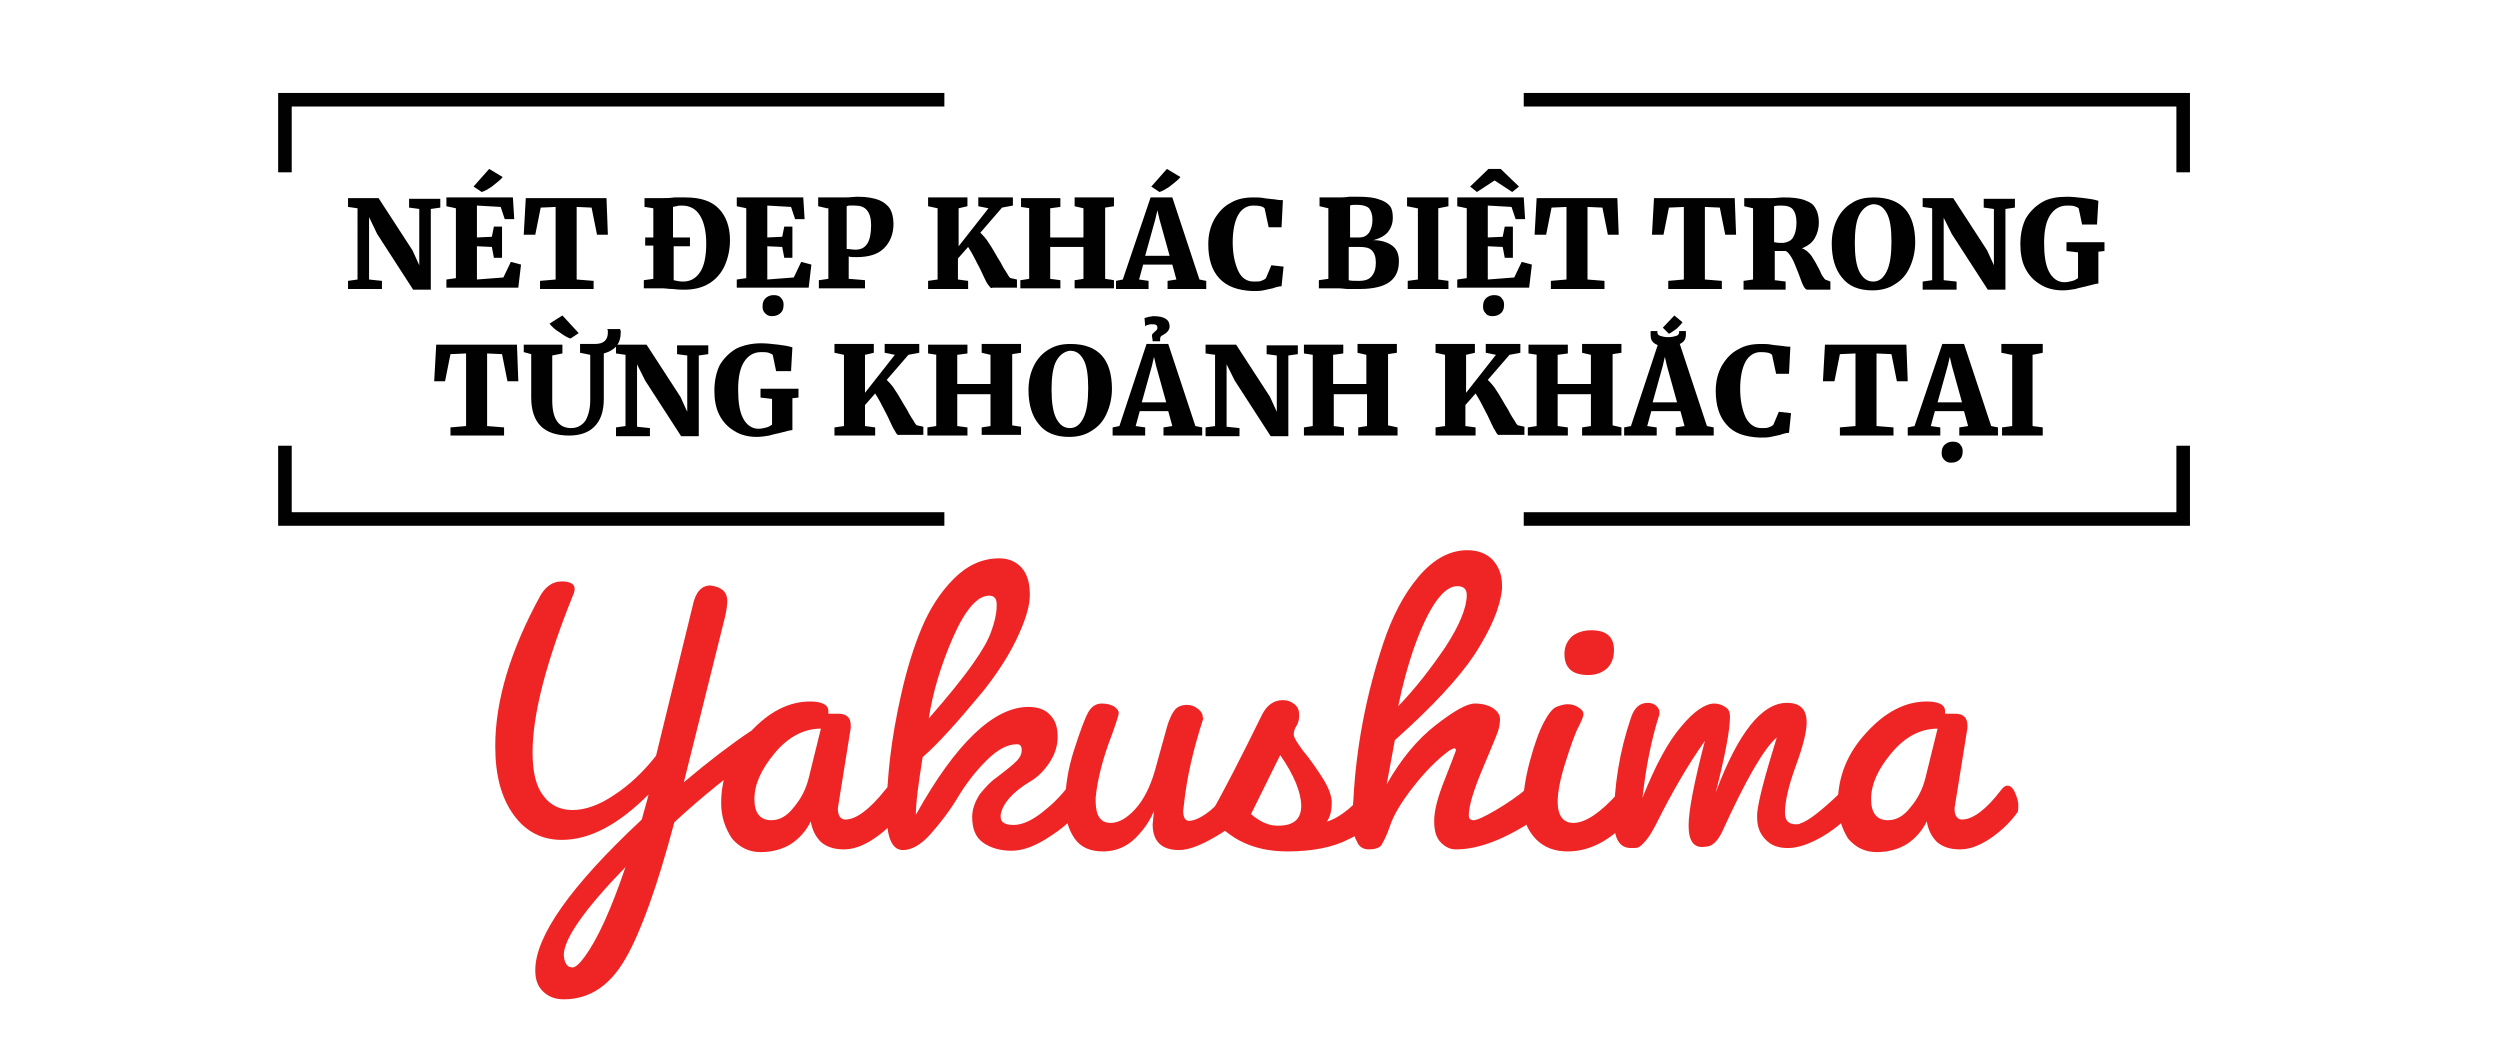
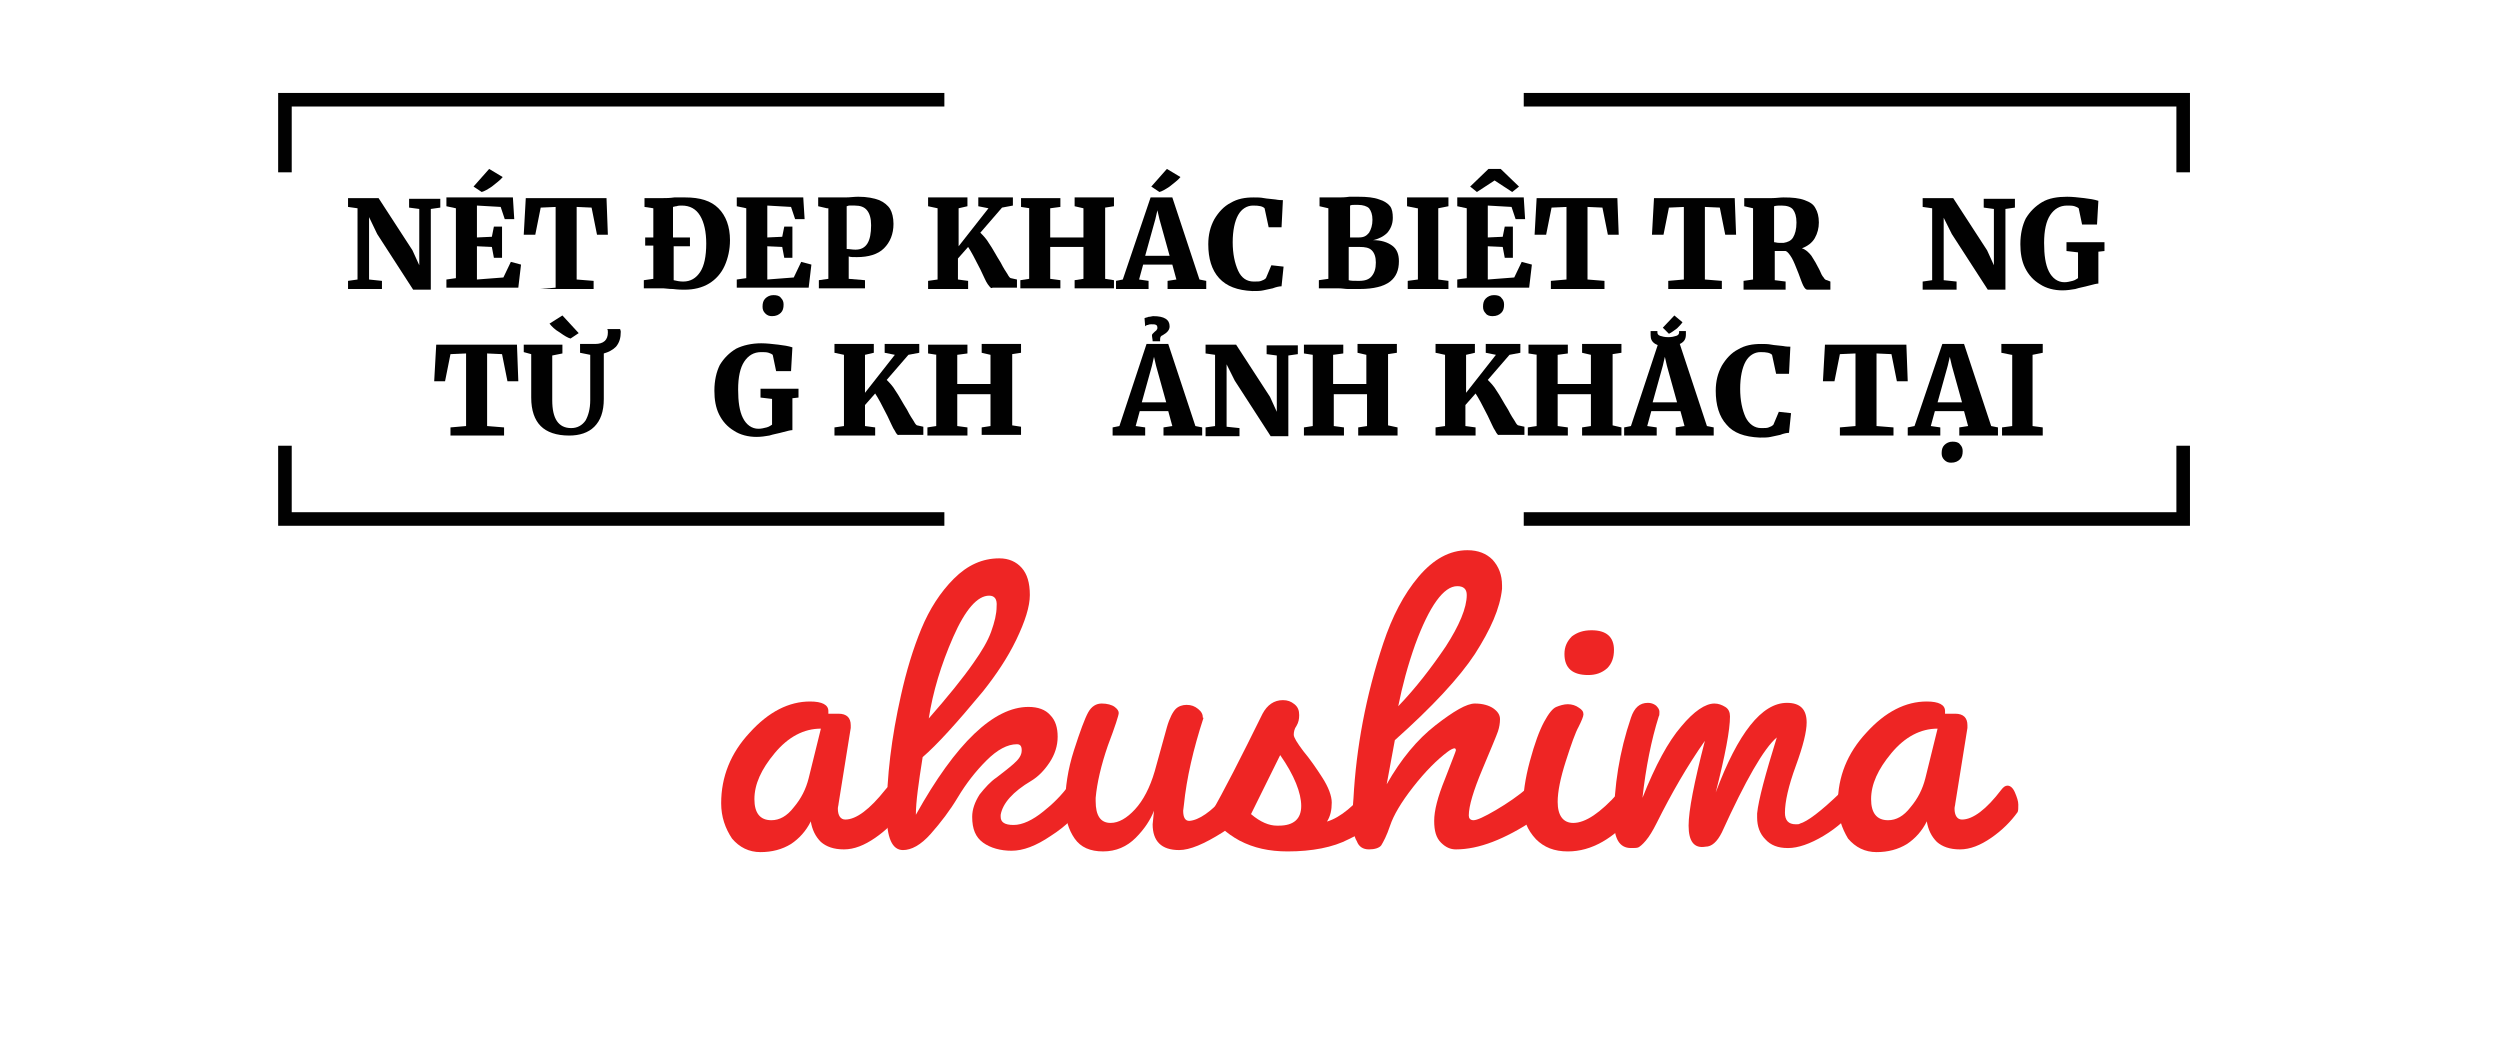
<svg xmlns="http://www.w3.org/2000/svg" version="1.1" id="Layer_1" x="0px" y="0px" viewBox="0 0 368.5 153.1" style="enable-background:new 0 0 368.5 153.1;" xml:space="preserve">
  <style type="text/css">
	.st0{fill:none;stroke:#010101;stroke-width:2;stroke-miterlimit:10;}
	.st1{fill:#EE2524;}
	.st2{fill:#010101;}
</style>
  <polyline class="st0" points="42,25.4 42,14.7 139.2,14.7 " />
  <polyline class="st0" points="321.8,25.4 321.8,14.7 224.6,14.7 " />
  <polyline class="st0" points="42,65.7 42,76.5 139.2,76.5 " />
  <polyline class="st0" points="321.8,65.7 321.8,76.5 224.6,76.5 " />
  <g>
-     <path class="st1" d="M107.2,88.6c0,0.5-0.1,1.3-0.3,2.2l-6.1,24.5c3.8-3.2,7.1-5.7,9.8-7.5c0.2-0.1,0.5-0.2,0.8-0.2   c0.3,0,0.6,0.2,0.9,0.7c0.3,0.4,0.5,0.9,0.5,1.4c0,0.5-0.2,0.8-0.5,1.1c-4.4,3.1-8.7,6.5-12.9,10.4c-2.5,9.4-4.9,16.1-7.2,20.1   c-2.3,4-5.3,6-9.1,6c-1.3,0-2.3-0.4-3.1-1.2c-0.8-0.8-1.1-1.8-1.1-3.1c0-5,5.2-12.4,15.7-22.2c0.3-1.2,0.7-2.4,1-3.7   c-4.5,4.5-8.7,6.7-12.8,6.7c-2.9,0-5.3-1.2-7.1-3.7c-1.8-2.5-2.7-5.8-2.7-10.1c0-6.7,2.2-14.1,6.7-22.3c0.8-1.3,1.8-2,3.1-2   c1.3,0,1.9,0.4,1.9,1.1c0,0.1,0,0.3-0.1,0.6c-4.1,10.1-6.1,17.9-6.1,23.5c0,2.9,0.5,5,1.6,6.4c1,1.4,2.5,2.1,4.3,2.1   c1.8,0,3.9-0.7,6.1-2.2c2.3-1.5,4.3-3.4,6.2-5.8l5.4-22.1c0.4-2,1.3-3,2.6-3C106.3,86.5,107.2,87.2,107.2,88.6z M84.4,142.6   c0.4,0,1-0.5,1.8-1.6c1.9-2.6,3.9-7,6-13.2c-6.1,6.3-9.1,10.6-9.1,13C83.2,142,83.6,142.6,84.4,142.6z" />
    <path class="st1" d="M106.3,118.4c0-3.9,1.4-7.4,4.2-10.4c2.8-3.1,5.8-4.6,8.9-4.6c1.8,0,2.7,0.5,2.7,1.4v0.4h1.5   c1.2,0,1.8,0.6,1.8,1.7v0.4l-1.8,11.2c0,0.2-0.1,0.4-0.1,0.7c0,1,0.4,1.6,1.1,1.6c1.6,0,3.6-1.5,5.9-4.4c0.3-0.4,0.6-0.6,0.9-0.6   c0.4,0,0.8,0.3,1.1,1c0.3,0.7,0.5,1.3,0.5,1.8c0,0.5,0,0.9-0.1,1.1c-1,1.4-2.3,2.7-3.9,3.8c-1.6,1.1-3.1,1.7-4.6,1.7   c-1.5,0-2.6-0.4-3.4-1.1c-0.8-0.8-1.3-1.8-1.5-3.1c0,0,0,0.1,0,0.1c-0.7,1.4-1.7,2.5-2.9,3.3c-1.3,0.8-2.8,1.2-4.5,1.2   c-1.7,0-3.1-0.7-4.2-2C106.9,122.1,106.3,120.4,106.3,118.4z M113.7,120.9c1.2,0,2.3-0.6,3.3-1.9c1.1-1.3,1.8-2.7,2.2-4.3l1.8-7.3   c-2.5,0-4.8,1.2-6.8,3.6c-2,2.4-3,4.6-3,6.8C111.2,119.8,112,120.9,113.7,120.9z" />
    <path class="st1" d="M143.3,120.4c0-1.1,0.4-2.2,1.1-3.3c0.8-1,1.6-1.9,2.5-2.5c0.9-0.7,1.7-1.3,2.5-2c0.8-0.7,1.2-1.3,1.2-2   c0-0.6-0.2-0.9-0.7-0.9c-1.4,0-2.9,0.8-4.5,2.4c-1.6,1.6-3,3.4-4.2,5.4s-2.5,3.7-4,5.4s-2.9,2.4-4.1,2.4c-1.6,0-2.4-1.8-2.4-5.4   c0-5.4,0.7-11.2,2.1-17.4c0.8-3.6,1.8-6.9,3-9.8c1.2-2.9,2.8-5.4,4.8-7.4c2-2,4.2-3,6.7-3c1.4,0,2.5,0.5,3.3,1.4   c0.8,0.9,1.2,2.2,1.2,4c0,1.7-0.7,3.9-2,6.6c-1.3,2.7-3,5.2-4.9,7.6c-3.9,4.7-6.8,7.9-8.9,9.7c-0.6,3.8-1,6.6-1,8.5   c5.9-10.6,11.5-15.9,16.6-15.9c1.4,0,2.5,0.4,3.2,1.2c0.8,0.8,1.1,1.9,1.1,3.2s-0.4,2.6-1.2,3.8c-0.8,1.2-1.7,2.1-2.7,2.7   c-2.7,1.6-4.2,3.3-4.5,5v0.3c0,0.8,0.6,1.2,1.9,1.2c1.3,0,2.8-0.7,4.4-2c1.4-1.1,2.7-2.4,3.8-3.9c0.2-0.3,0.5-0.5,0.9-0.5   c0.4,0,0.8,0.2,1.1,0.7c0.3,0.5,0.5,0.9,0.5,1.4s-0.1,0.9-0.3,1.2c-1.1,1.7-2.7,3.3-4.9,4.7c-2.2,1.5-4.1,2.2-5.8,2.2   c-1.6,0-3.1-0.4-4.2-1.2S143.3,122.2,143.3,120.4z M145.8,87.8c-1.7,0-3.5,2-5.3,6.1c-1.8,4.1-3,8.1-3.6,12c2.8-3.2,5-5.9,6.6-8.2   c1.2-1.7,2.1-3.2,2.6-4.6c0.5-1.4,0.8-2.6,0.8-3.7C147,88.3,146.6,87.8,145.8,87.8z" />
    <path class="st1" d="M177.4,105.8c-1.5,4.6-2.5,8.9-2.9,12.9l-0.1,0.8c0,1,0.3,1.5,0.9,1.5c1.4-0.1,3.2-1.3,5.4-3.8   c0.6-0.4,1-0.7,1.4-0.7c0.4,0,0.8,0.3,1.3,0.7s0.8,1,0.8,1.4c0,1-1.3,2.4-4,4.1c-2.7,1.7-4.8,2.6-6.4,2.6c-2.6,0-3.9-1.3-3.9-3.8   l0.2-2c-0.5,1.3-1.4,2.7-2.7,4c-1.3,1.3-2.9,2-4.8,2c-1.9,0-3.3-0.6-4.2-1.9c-0.9-1.3-1.4-2.9-1.4-4.9c0-2.6,0.4-5.3,1.3-8.1   c0.9-2.8,1.6-4.7,2.1-5.6c0.5-0.9,1.2-1.3,2-1.3c0.8,0,1.5,0.2,1.9,0.5c0.4,0.3,0.6,0.6,0.6,0.9c0,0.3-0.5,1.9-1.6,4.8   c-1,2.9-1.6,5.5-1.8,7.7v0.5c0,2.1,0.7,3.2,2.2,3.2c1.2,0,2.4-0.7,3.6-2s2.2-3.2,2.9-5.6l1.8-6.5c0.4-1.4,0.9-2.3,1.3-2.7   c0.4-0.4,1-0.6,1.6-0.6c0.7,0,1.2,0.2,1.7,0.6c0.5,0.4,0.7,0.8,0.7,1.3L177.4,105.8z" />
    <path class="st1" d="M189.8,125.5c-2.7,0-5-0.5-7.1-1.6c-2-1.1-3.4-2.4-4.2-4c1.9-3.3,4.4-8.2,7.6-14.7c0.7-1.3,1.7-2,3-2   c0.7,0,1.2,0.2,1.7,0.6c0.5,0.4,0.7,0.9,0.7,1.6c0,0.6-0.1,1.1-0.4,1.6c-0.3,0.4-0.4,0.9-0.4,1.3c0,0.4,0.5,1.2,1.4,2.4   c1,1.2,1.9,2.5,2.8,3.9c0.9,1.4,1.4,2.7,1.4,3.7c0,1.1-0.2,2-0.7,2.8c2-0.6,4.1-2.4,6.4-5.2c0.3-0.3,0.6-0.4,0.9-0.4   c0.4,0,0.8,0.3,1.2,0.9s0.7,1.1,0.7,1.5c0,0.4-0.1,0.8-0.3,1.1c-1.3,1.9-3.1,3.5-5.7,4.7C196.5,124.9,193.4,125.5,189.8,125.5z    M188.2,121.7h0.3c2.2,0,3.3-1,3.3-2.9c0-1.9-1-4.5-3.1-7.5l-4.3,8.7C185.8,121.2,187.1,121.7,188.2,121.7z" />
    <path class="st1" d="M199.4,120.5c0-0.9,0-1.8,0.1-2.8c0.4-7.4,1.8-15.1,4.4-22.9c1.3-3.9,3-7.2,5.2-9.8c2.2-2.6,4.6-3.9,7.2-3.9   c1.6,0,2.8,0.5,3.7,1.4c0.9,1,1.4,2.2,1.4,3.8v0.5c-0.3,2.9-1.7,6-4,9.6c-2.3,3.5-6.3,7.8-11.8,12.7l-1.2,6.5   c2.1-3.7,4.5-6.6,7.2-8.7c2.7-2.1,4.6-3.2,5.8-3.2s2.1,0.3,2.7,0.7c0.7,0.5,1,1,1,1.6c0,0.6-0.1,1.2-0.3,1.8   c-0.2,0.6-1,2.5-2.3,5.6c-1.3,3.1-2,5.4-2,6.8c0,0.4,0.2,0.7,0.7,0.7c0.5,0,1.6-0.5,3.3-1.5c1.7-1,3.3-2.1,4.7-3.3   c0.2-0.1,0.5-0.2,0.8-0.2s0.7,0.3,1,0.8c0.3,0.5,0.5,1.2,0.5,2c0,0.8-0.4,1.5-1.3,2.1c-4.4,2.9-8.2,4.4-11.6,4.4   c-0.8,0-1.5-0.3-2.2-1s-1-1.7-1-3.2c0-1.5,0.5-3.5,1.6-6.2c1-2.6,1.6-4.1,1.6-4.2c0-0.2-0.1-0.3-0.2-0.3c-0.2,0-0.6,0.2-1,0.5   c-1.6,1.2-3.3,2.9-5.1,5.2c-1.8,2.3-2.9,4.2-3.4,5.7c-0.5,1.5-1,2.4-1.3,2.9c-0.3,0.4-1,0.6-1.8,0.6c-0.9,0-1.5-0.4-1.8-1.2   C199.5,123.2,199.4,122,199.4,120.5z M214.8,86.4c-2,0-4.1,2.9-6.2,8.6c-1.1,3.1-1.9,6.1-2.5,9.1c2.6-2.7,4.9-5.7,7-8.8   c2-3.1,3.1-5.7,3.1-7.6C216.2,86.8,215.7,86.4,214.8,86.4z" />
    <path class="st1" d="M224.5,118.9c0-1.9,0.3-4.1,1-6.7c0.7-2.6,1.4-4.5,2.1-5.8c0.7-1.3,1.3-2,1.8-2.2c0.5-0.2,1.1-0.4,1.7-0.4   c0.6,0,1.2,0.2,1.6,0.5c0.5,0.3,0.7,0.6,0.7,1c0,0.3-0.3,1-0.7,1.8c-0.5,0.9-1.1,2.6-1.9,5.1c-0.8,2.5-1.2,4.5-1.2,6   c0,2,0.8,3.1,2.3,3.1c1.8,0,4-1.5,6.6-4.4c0.3-0.4,0.8-0.7,1.3-0.7c0.5,0,1,0.2,1.4,0.6c0.4,0.4,0.6,0.8,0.6,1.3   c0,0.5-0.2,1.1-0.7,1.7c-3.2,3.8-6.5,5.7-10,5.7c-2,0-3.5-0.6-4.7-1.8C225.1,122.3,224.5,120.8,224.5,118.9z M234.1,99.5   c-2.3,0-3.5-1-3.5-3.1c0-1.1,0.4-1.9,1.1-2.6c0.8-0.6,1.7-0.9,2.9-0.9c2.2,0,3.3,1,3.3,2.9c0,1.1-0.3,2-1,2.7   C236.1,99.2,235.2,99.5,234.1,99.5z" />
    <path class="st1" d="M248.9,121.7c0-2.2,0.8-6.3,2.4-12.5c-2.6,3.7-4.9,7.7-7.1,12.1c-0.6,1.2-1.1,2-1.6,2.6   c-0.5,0.6-0.9,0.9-1.1,1s-0.6,0.1-1.1,0.1c-1.7,0-2.5-1.4-2.5-4.1c0-5,0.8-10.1,2.5-15.1c0.5-1.5,1.3-2.2,2.5-2.2   c0.4,0,0.8,0.1,1.2,0.4c0.3,0.3,0.5,0.6,0.5,0.9c0,0.3,0,0.6-0.1,0.7c-1.1,3.5-1.9,7.5-2.4,12c1.9-4.8,3.8-8.3,5.7-10.5   c1.9-2.3,3.6-3.4,4.9-3.4c0.6,0,1.1,0.2,1.6,0.5c0.5,0.3,0.7,0.8,0.7,1.4c0,2-0.7,5.7-2.1,11.2c3.3-8.8,6.8-13.2,10.5-13.2   c2,0,2.9,1,2.9,2.9c0,1.3-0.5,3.4-1.6,6.4c-1.1,3-1.6,5.3-1.6,6.9c0,1.1,0.5,1.7,1.6,1.7c0.3,0,0.5,0,0.6-0.1   c1.1-0.3,3.1-1.8,6-4.6c0.2-0.2,0.4-0.3,0.8-0.3c0.3,0,0.7,0.2,1.2,0.6c0.5,0.4,0.7,0.7,0.7,0.9c0,0.2,0,0.4-0.1,0.6   c-1.4,1.9-3.1,3.4-5.1,4.6c-2,1.2-3.8,1.8-5.2,1.8h-0.1c-1.4,0-2.5-0.4-3.3-1.3c-0.8-0.8-1.2-1.9-1.2-3.2v-0.6   c0.2-2,1.2-5.7,2.9-11.2c-1.9,1.6-4.6,6.3-8.1,14c-0.7,1.4-1.5,2.1-2.4,2.1C249.7,125.1,248.9,124,248.9,121.7z" />
    <path class="st1" d="M270.9,118.4c0-3.9,1.4-7.4,4.2-10.4c2.8-3.1,5.8-4.6,8.9-4.6c1.8,0,2.7,0.5,2.7,1.4v0.4h1.5   c1.2,0,1.8,0.6,1.8,1.7v0.4l-1.8,11.2c0,0.2-0.1,0.4-0.1,0.7c0,1,0.4,1.6,1.1,1.6c1.6,0,3.6-1.5,5.8-4.4c0.3-0.4,0.6-0.6,0.9-0.6   c0.4,0,0.8,0.3,1.1,1c0.3,0.7,0.5,1.3,0.5,1.8c0,0.5,0,0.9-0.1,1.1c-1,1.4-2.3,2.7-3.9,3.8c-1.6,1.1-3.1,1.7-4.6,1.7   c-1.5,0-2.6-0.4-3.4-1.1c-0.8-0.8-1.3-1.8-1.5-3.1c0,0,0,0.1,0,0.1c-0.7,1.4-1.7,2.5-2.9,3.3c-1.3,0.8-2.8,1.2-4.5,1.2   c-1.7,0-3.1-0.7-4.2-2C271.5,122.1,270.9,120.4,270.9,118.4z M278.3,120.9c1.2,0,2.3-0.6,3.3-1.9c1.1-1.3,1.8-2.7,2.2-4.3l1.8-7.3   c-2.5,0-4.8,1.2-6.8,3.6c-2,2.4-3,4.6-3,6.8C275.8,119.8,276.6,120.9,278.3,120.9z" />
  </g>
  <g>
    <path class="st2" d="M52.7,30.7l-1.4-0.2v-1.3h4.5l5,7.7l1,2.2v-8.3l-1.5-0.2v-1.3h4.6v1.3l-1.4,0.2v11.9h-2.6l-5.3-8.2L54.4,32   v9.2l1.9,0.2v1.2h-5v-1.2l1.4-0.2V30.7z" />
    <path class="st2" d="M67.2,30.7l-1.4-0.3v-1.3h9.8l0.2,3.2h-1.4l-0.6-1.8l-3.5-0.2v4.7l2.2-0.1l0.3-1.5H74V38h-1.2l-0.3-1.6   l-2.2-0.1v4.9l3.9-0.3l1.1-2.3l1.5,0.4l-0.4,3.4H65.8v-1.2l1.4-0.2V30.7z M69.8,27.5l2.3-2.6l2,1.2c-0.4,0.5-1,0.9-1.6,1.4   c-0.6,0.4-1.1,0.7-1.5,0.8L69.8,27.5z" />
-     <path class="st2" d="M82,30.5l-2.3,0.1l-0.8,4h-1.7l0.3-5.4h11.9l0.2,5.4h-1.6l-0.8-4l-2.2-0.1v10.7l2.5,0.2v1.2h-7.9v-1.2l2.3-0.2   V30.5z" />
+     <path class="st2" d="M82,30.5l-2.3,0.1l-0.8,4h-1.7l0.3-5.4h11.9l0.2,5.4h-1.6l-0.8-4l-2.2-0.1v10.7l2.5,0.2v1.2h-7.9l2.3-0.2   V30.5z" />
    <path class="st2" d="M96.3,30.7L95,30.5v-1.3h2.8c0.4,0,0.9,0,1.6-0.1c0.2,0,0.4,0,0.7,0c0.3,0,0.6,0,0.9,0c2.2,0,3.8,0.5,4.9,1.6   s1.7,2.7,1.7,4.7c0,1.4-0.3,2.7-0.8,3.8s-1.3,2-2.3,2.6c-1,0.6-2.2,0.9-3.6,0.9c-0.4,0-0.9,0-1.7-0.1c-0.7,0-1.1-0.1-1.4-0.1h-2.9   v-1.2l1.4-0.2v-4.9h-1.2V35h1.2V30.7z M101.8,36.3h-2.5v5c0.4,0.1,0.9,0.2,1.4,0.2c1.1,0,1.9-0.5,2.5-1.4c0.6-0.9,0.9-2.3,0.9-4.2   c0-1.7-0.3-3.1-0.9-4.1s-1.5-1.5-2.7-1.5c-0.3,0-0.5,0-0.8,0.1c-0.2,0-0.4,0.1-0.5,0.1V35h2.5V36.3z" />
    <path class="st2" d="M110,30.7l-1.4-0.3v-1.3h9.8l0.2,3.2h-1.4l-0.6-1.8l-3.5-0.2v4.7l2.2-0.1l0.3-1.5h1.2V38h-1.2l-0.3-1.6   l-2.2-0.1v4.9l3.9-0.3l1.1-2.3l1.5,0.4l-0.4,3.4h-10.6v-1.2l1.4-0.2V30.7z M112.8,46.2c-0.3-0.3-0.4-0.6-0.4-1   c0-0.5,0.1-0.9,0.4-1.2c0.3-0.3,0.7-0.5,1.2-0.5c0.5,0,0.9,0.1,1.1,0.4c0.3,0.3,0.4,0.6,0.4,1c0,0.5-0.1,0.9-0.4,1.2   c-0.3,0.3-0.7,0.5-1.3,0.5h0C113.4,46.6,113.1,46.5,112.8,46.2z" />
    <path class="st2" d="M121.9,30.7l-1.3-0.3v-1.3h2.9c0.2,0,0.6,0,1.1,0c0.7,0,1.3-0.1,1.9-0.1c1.3,0,2.3,0.2,3.1,0.5   c0.7,0.3,1.3,0.8,1.6,1.3s0.5,1.3,0.5,2.2c0,1.5-0.5,2.7-1.4,3.6c-0.9,0.9-2.3,1.3-4,1.3c-0.5,0-1,0-1.2-0.1v3.3l2.4,0.2v1.2h-6.8   v-1.2l1.4-0.2V30.7z M126.1,36.8c1.6,0,2.3-1.2,2.3-3.6c0-1-0.2-1.7-0.6-2.2c-0.4-0.5-1-0.7-1.8-0.7c-0.3,0-0.6,0-0.8,0   c-0.2,0-0.3,0.1-0.4,0.1v6.3C125.2,36.7,125.6,36.8,126.1,36.8z" />
    <path class="st2" d="M145.6,41.9c-0.3-0.4-0.6-1.2-1.1-2.2c-0.8-1.6-1.4-2.7-1.8-3.3l-1.5,1.7v3.1l1.5,0.2v1.2h-5.9v-1.2l1.4-0.2   V30.7l-1.4-0.3v-1.3h5.8v1.3l-1.3,0.3v5.6l4.4-5.6l-1.5-0.3v-1.3h5.1v1.2l-1.6,0.3l-3.2,3.7c0.4,0.4,0.9,0.9,1.3,1.6   c0.5,0.7,1,1.7,1.7,2.8c0.4,0.8,0.8,1.4,1,1.7c0.2,0.4,0.4,0.6,0.5,0.6l0.9,0.2v1.2h-3.6C146.1,42.6,145.9,42.3,145.6,41.9z" />
    <path class="st2" d="M151.8,30.7l-1.3-0.2v-1.3h5.8v1.3l-1.5,0.2V35h4.9v-4.3l-1.3-0.3v-1.3h5.8v1.3l-1.3,0.2v10.5l1.3,0.2v1.2   h-5.8v-1.2l1.3-0.2v-4.7h-4.9v4.7l1.5,0.2v1.2h-5.9v-1.2l1.3-0.2V30.7z" />
    <path class="st2" d="M169.6,29.1h3.2l4,12.1l1,0.2v1.2h-5.7v-1.2l1.3-0.2l-0.6-2.2h-4.3l-0.6,2.2l1.4,0.2v1.2h-4.8l0-1.2l1-0.2   L169.6,29.1z M170.9,32.3l-0.3-1.3l-0.3,1.3l-1.5,5.4h3.6L170.9,32.3z M169.7,27.5l2.3-2.6l2,1.2c-0.4,0.5-1,0.9-1.6,1.4   c-0.6,0.4-1.1,0.7-1.5,0.8L169.7,27.5z" />
    <path class="st2" d="M179.7,41c-1.1-1.2-1.6-2.9-1.6-5c0-1.4,0.3-2.6,0.9-3.7c0.6-1,1.4-1.9,2.4-2.4c1-0.6,2.1-0.8,3.4-0.8   c0.5,0,1,0,1.5,0.1s1,0.1,1.7,0.2c0.5,0.1,0.9,0.1,1.1,0.1l-0.2,4h-1.9l-0.6-2.8c-0.3-0.3-0.8-0.4-1.7-0.4c-0.9,0-1.7,0.5-2.2,1.4   c-0.5,0.9-0.8,2.3-0.8,4c0,1.7,0.3,3.1,0.8,4.2s1.3,1.6,2.3,1.6c0.5,0,0.9,0,1.1-0.1c0.3-0.1,0.5-0.2,0.7-0.4l0.8-1.9l1.8,0.2   l-0.3,2.9c-0.3,0-0.8,0.1-1.3,0.3c-0.5,0.1-0.9,0.2-1.4,0.3c-0.4,0.1-1,0.1-1.6,0.1C182.4,42.8,180.8,42.2,179.7,41z" />
    <path class="st2" d="M195.8,30.7l-1.3-0.3v-1.3h2.8c0.4,0,0.9,0,1.6-0.1c0.1,0,0.3,0,0.5,0c0.2,0,0.5,0,0.8,0   c1.3,0,2.3,0.1,3.1,0.4c0.7,0.2,1.3,0.6,1.6,1s0.4,1,0.4,1.7c0,0.9-0.3,1.6-0.8,2.2c-0.6,0.6-1.3,0.9-2.1,1.1   c1.2,0,2.1,0.3,2.8,0.8c0.7,0.5,1,1.3,1,2.3c0,1.3-0.4,2.3-1.3,3c-0.9,0.7-2.4,1.1-4.5,1.1c-0.3,0-0.7,0-1,0c-0.3,0-0.5,0-0.7,0   c-0.4,0-0.9-0.1-1.4-0.1h-2.9v-1.2l1.4-0.2V30.7z M200.3,35c0.7,0,1.1-0.2,1.5-0.7c0.3-0.5,0.5-1.1,0.5-1.9c0-0.8-0.2-1.3-0.5-1.7   c-0.3-0.3-0.9-0.5-1.6-0.5c-0.2,0-0.4,0-0.6,0c-0.2,0-0.4,0-0.6,0.1V35C199.1,35,199.5,35,200.3,35z M200.3,41.4   c0.9,0,1.5-0.2,1.9-0.7c0.4-0.5,0.6-1.1,0.6-2c0-0.8-0.2-1.4-0.6-1.8c-0.4-0.4-1-0.5-1.8-0.5c-0.7,0-1.2,0-1.6,0v4.9   C199.1,41.4,199.6,41.4,200.3,41.4z" />
    <path class="st2" d="M208.9,30.7l-1.5-0.3v-1.3h6.1v1.3l-1.5,0.3v10.5l1.5,0.2v1.2h-6v-1.2l1.5-0.2V30.7z" />
    <path class="st2" d="M216.2,30.7l-1.4-0.3v-1.3h9.8l0.2,3.2h-1.4l-0.6-1.8l-3.5-0.2v4.7l2.2-0.1l0.3-1.5h1.2V38h-1.2l-0.3-1.6   l-2.2-0.1v4.9l3.9-0.3l1.1-2.3l1.5,0.4l-0.4,3.4h-10.6v-1.2l1.4-0.2V30.7z M221.2,24.9l2.7,2.6l-1,0.8l-2.6-1.7l-2.6,1.7l-1-0.8   l2.7-2.6H221.2z M219,46.2c-0.3-0.3-0.4-0.6-0.4-1c0-0.5,0.1-0.9,0.4-1.2c0.3-0.3,0.7-0.5,1.2-0.5c0.5,0,0.9,0.1,1.1,0.4   c0.3,0.3,0.4,0.6,0.4,1c0,0.5-0.1,0.9-0.4,1.2c-0.3,0.3-0.7,0.5-1.3,0.5h0C219.6,46.6,219.2,46.5,219,46.2z" />
    <path class="st2" d="M231,30.5l-2.3,0.1l-0.8,4h-1.7l0.3-5.4h11.9l0.2,5.4h-1.6l-0.8-4l-2.2-0.1v10.7l2.5,0.2v1.2h-7.9v-1.2   l2.3-0.2V30.5z" />
    <path class="st2" d="M248.3,30.5l-2.3,0.1l-0.8,4h-1.7l0.3-5.4h11.9l0.2,5.4h-1.6l-0.8-4l-2.2-0.1v10.7l2.5,0.2v1.2h-7.9v-1.2   l2.3-0.2V30.5z" />
    <path class="st2" d="M257,41.4l1.4-0.2V30.7l-1.3-0.3v-1.2h2.8c0.2,0,0.5,0,0.7,0c0.3,0,0.5,0,0.6,0c0.6,0,1.2-0.1,1.7-0.1   c1.3,0,2.3,0.1,3.1,0.4s1.3,0.6,1.6,1.2c0.3,0.5,0.5,1.2,0.5,2.1c0,0.8-0.2,1.6-0.6,2.3c-0.4,0.7-1.1,1.2-1.9,1.5   c0.6,0.2,1,0.6,1.4,1.1c0.4,0.6,0.8,1.3,1.2,2.1c0.2,0.5,0.4,0.9,0.6,1.1c0.1,0.2,0.3,0.4,0.5,0.4l0.5,0.2v1.2h-3.4   c-0.2,0-0.4-0.2-0.6-0.6c-0.2-0.4-0.4-1-0.7-1.8c-0.4-1-0.7-1.8-1-2.3c-0.3-0.5-0.6-0.9-0.9-1h-1.6v4.3l1.6,0.2v1.2H257V41.4z    M264.3,35c0.3-0.5,0.5-1.2,0.5-2.2c0-0.9-0.2-1.5-0.5-1.9c-0.3-0.4-0.9-0.6-1.7-0.6c-0.4,0-0.8,0-1.1,0.1v5.3   c0.2,0,0.4,0.1,0.8,0.1c0.4,0,0.6,0,0.6,0C263.5,35.7,264,35.5,264.3,35z" />
-     <path class="st2" d="M271.5,40.9c-1-1.2-1.5-2.9-1.5-5c0-1.4,0.3-2.6,0.8-3.6c0.5-1,1.2-1.8,2.2-2.4c0.9-0.6,2-0.8,3.2-0.8   c2.1,0,3.6,0.6,4.6,1.7c1,1.1,1.5,2.8,1.5,4.9c0,1.4-0.3,2.6-0.8,3.7c-0.5,1.1-1.2,1.9-2.2,2.5c-0.9,0.6-2,0.9-3.3,0.9   C274,42.8,272.5,42.2,271.5,40.9z M274.1,31.6c-0.5,0.9-0.7,2.4-0.7,4.2c0,1.9,0.2,3.3,0.7,4.3c0.5,0.9,1.1,1.4,2,1.4   c0.9,0,1.5-0.5,2-1.5c0.5-1,0.7-2.5,0.7-4.4c0-1.9-0.2-3.3-0.7-4.2s-1.1-1.3-2-1.3C275.3,30.2,274.6,30.7,274.1,31.6z" />
    <path class="st2" d="M284.8,30.7l-1.4-0.2v-1.3h4.5l5,7.7l1,2.2v-8.3l-1.5-0.2v-1.3h4.6v1.3l-1.4,0.2v11.9h-2.6l-5.3-8.2l-1.2-2.4   v9.2l1.9,0.2v1.2h-5v-1.2l1.4-0.2V30.7z" />
    <path class="st2" d="M300.7,41.9c-1-0.6-1.7-1.4-2.2-2.4c-0.5-1-0.7-2.2-0.7-3.5c0-1.5,0.3-2.8,0.8-3.8c0.6-1,1.4-1.8,2.4-2.4   s2.3-0.8,3.7-0.8c0.8,0,1.6,0.1,2.5,0.2c0.8,0.1,1.5,0.2,2.1,0.4l-0.2,3.5h-2.2l-0.5-2.4c-0.1-0.1-0.3-0.2-0.6-0.3   c-0.3-0.1-0.7-0.1-1.1-0.1c-1.1,0-1.9,0.5-2.5,1.4c-0.6,0.9-0.9,2.3-0.9,4.1c0,1.8,0.2,3.2,0.7,4.2c0.5,1,1.3,1.6,2.3,1.6   c0.4,0,0.8-0.1,1.2-0.2c0.4-0.1,0.6-0.3,0.8-0.4v-3.8l-1.7-0.2v-1.3h5.6V37l-0.9,0.1v4.7c-0.2,0-0.7,0.1-1.4,0.3   c-0.7,0.2-1.4,0.3-2,0.5c-0.6,0.1-1.2,0.2-1.9,0.2C302.8,42.8,301.6,42.5,300.7,41.9z" />
    <path class="st2" d="M68.7,52.1l-2.3,0.1l-0.8,4H64l0.3-5.4h11.9l0.2,5.4h-1.6l-0.8-4l-2.2-0.1v10.7l2.5,0.2v1.2h-7.9V63l2.3-0.2   V52.1z" />
    <path class="st2" d="M77.1,50.8h5.8v1.3l-1.5,0.3V59c0,2.7,0.9,4.1,2.8,4.1c0.9,0,1.6-0.4,2.1-1.1c0.4-0.7,0.7-1.7,0.7-3v-6.7   l-1.5-0.3v-1.3h2.2c1.3,0,1.9-0.6,1.9-1.7c0-0.2,0-0.4-0.1-0.5h1.9c0,0.1,0.1,0.2,0.1,0.4c0,0.9-0.2,1.6-0.7,2.2   c-0.5,0.5-1.1,0.8-1.8,1v6.7c0,1.9-0.5,3.2-1.4,4.1c-0.9,0.9-2.2,1.3-3.7,1.3c-1.9,0-3.3-0.5-4.2-1.4c-0.9-0.9-1.4-2.3-1.4-4.2   v-6.4l-1.1-0.3V50.8z M82.5,49c-0.7-0.4-1.2-0.9-1.5-1.3l1.9-1.2l2.4,2.6l-1.2,0.8C83.7,49.8,83.2,49.5,82.5,49z" />
-     <path class="st2" d="M92.2,52.3l-1.4-0.2v-1.3h4.5l5,7.7l1,2.2v-8.3l-1.5-0.2v-1.3h4.6v1.3l-1.4,0.2v11.9h-2.6l-5.3-8.2l-1.2-2.4   v9.2l1.9,0.2v1.2h-5V63l1.4-0.2V52.3z" />
    <path class="st2" d="M108.2,63.5c-1-0.6-1.7-1.4-2.2-2.4c-0.5-1-0.7-2.2-0.7-3.5c0-1.5,0.3-2.8,0.8-3.8c0.6-1,1.4-1.8,2.4-2.4   c1-0.5,2.3-0.8,3.7-0.8c0.8,0,1.6,0.1,2.5,0.2c0.8,0.1,1.5,0.2,2.1,0.4l-0.2,3.5h-2.2l-0.5-2.4c-0.1-0.1-0.3-0.2-0.6-0.3   c-0.3-0.1-0.7-0.1-1.1-0.1c-1.1,0-1.9,0.5-2.5,1.4c-0.6,0.9-0.9,2.3-0.9,4.1c0,1.8,0.2,3.2,0.7,4.2c0.5,1,1.3,1.6,2.3,1.6   c0.4,0,0.8-0.1,1.2-0.2s0.6-0.3,0.8-0.4v-3.8l-1.7-0.2v-1.3h5.6v1.3l-0.9,0.1v4.7c-0.2,0-0.7,0.1-1.4,0.3c-0.7,0.2-1.4,0.3-2,0.5   c-0.6,0.1-1.2,0.2-1.9,0.2C110.3,64.4,109.1,64.1,108.2,63.5z" />
    <path class="st2" d="M131.9,63.5c-0.3-0.4-0.6-1.2-1.1-2.2c-0.8-1.6-1.4-2.7-1.8-3.3l-1.5,1.7v3.1L129,63v1.2H123V63l1.4-0.2V52.3   l-1.4-0.3v-1.3h5.8v1.3l-1.3,0.3v5.6l4.4-5.6l-1.5-0.3v-1.3h5.1V52l-1.6,0.3l-3.2,3.7c0.4,0.4,0.9,0.9,1.3,1.6   c0.5,0.7,1,1.7,1.7,2.8c0.4,0.8,0.8,1.4,1,1.7c0.2,0.4,0.4,0.6,0.5,0.6l0.9,0.2v1.2h-3.6C132.3,64.2,132.1,63.9,131.9,63.5z" />
    <path class="st2" d="M138.1,52.3l-1.3-0.2v-1.3h5.8v1.3l-1.5,0.2v4.3h4.9v-4.3l-1.3-0.3v-1.3h5.8v1.3l-1.3,0.2v10.5l1.3,0.2v1.2   h-5.8V63l1.3-0.2v-4.7h-4.9v4.7l1.5,0.2v1.2h-5.9V63l1.3-0.2V52.3z" />
-     <path class="st2" d="M153.1,62.5c-1-1.2-1.5-2.9-1.5-5c0-1.4,0.3-2.6,0.8-3.6c0.5-1,1.2-1.8,2.2-2.4s2-0.8,3.2-0.8   c2.1,0,3.6,0.6,4.6,1.7s1.5,2.8,1.5,4.9c0,1.4-0.3,2.6-0.8,3.7c-0.5,1.1-1.2,1.9-2.2,2.5c-0.9,0.6-2,0.9-3.3,0.9   C155.6,64.4,154.1,63.8,153.1,62.5z M155.7,53.2c-0.5,0.9-0.7,2.4-0.7,4.2c0,1.9,0.2,3.3,0.7,4.3c0.5,0.9,1.1,1.4,2,1.4   c0.9,0,1.5-0.5,2-1.5c0.5-1,0.7-2.5,0.7-4.4c0-1.9-0.2-3.3-0.7-4.2s-1.1-1.3-2-1.3C156.9,51.8,156.2,52.3,155.7,53.2z" />
    <path class="st2" d="M169,50.7h3.2l4,12.1l1,0.2v1.2h-5.7V63l1.3-0.2l-0.6-2.2H168l-0.6,2.2l1.4,0.2v1.2H164l0-1.2l1-0.2L169,50.7z    M170.4,53.9l-0.3-1.3l-0.3,1.3l-1.5,5.4h3.6L170.4,53.9z M169.8,49.5c0-0.1,0-0.2,0.1-0.3c0.1-0.1,0.2-0.2,0.3-0.3   c0.1-0.1,0.3-0.2,0.3-0.3c0.1-0.1,0.1-0.2,0.1-0.3c0-0.2-0.1-0.4-0.2-0.4c-0.1-0.1-0.4-0.1-0.7-0.1c-0.1,0-0.3,0-0.5,0.1   c-0.2,0-0.3,0.1-0.4,0.2l-0.1-1.2c0.2-0.1,0.4-0.1,0.6-0.2c0.3,0,0.5-0.1,0.7-0.1c1.6,0,2.4,0.5,2.4,1.5c0,0.5-0.3,0.9-1,1.3   c-0.3,0.1-0.4,0.3-0.4,0.6c0,0.1,0,0.3,0,0.3h-1.1C169.9,50,169.8,49.7,169.8,49.5z" />
    <path class="st2" d="M179.1,52.3l-1.4-0.2v-1.3h4.5l5,7.7l1,2.2v-8.3l-1.5-0.2v-1.3h4.6v1.3l-1.4,0.2v11.9h-2.6l-5.3-8.2l-1.2-2.4   v9.2l1.9,0.2v1.2h-5V63l1.4-0.2V52.3z" />
    <path class="st2" d="M193.5,52.3l-1.3-0.2v-1.3h5.8v1.3l-1.5,0.2v4.3h4.9v-4.3l-1.3-0.3v-1.3h5.8v1.3l-1.3,0.2v10.5L206,63v1.2   h-5.8V63l1.3-0.2v-4.7h-4.9v4.7l1.5,0.2v1.2h-5.9V63l1.3-0.2V52.3z" />
    <path class="st2" d="M220.4,63.5c-0.3-0.4-0.6-1.2-1.1-2.2c-0.8-1.6-1.4-2.7-1.8-3.3l-1.5,1.7v3.1l1.5,0.2v1.2h-5.9V63l1.4-0.2   V52.3l-1.4-0.3v-1.3h5.8v1.3l-1.3,0.3v5.6l4.4-5.6l-1.5-0.3v-1.3h5.1V52l-1.6,0.3l-3.2,3.7c0.4,0.4,0.9,0.9,1.3,1.6   c0.5,0.7,1,1.7,1.7,2.8c0.4,0.8,0.8,1.4,1,1.7c0.2,0.4,0.4,0.6,0.5,0.6l0.9,0.2v1.2H221C220.8,64.2,220.6,63.9,220.4,63.5z" />
    <path class="st2" d="M226.6,52.3l-1.3-0.2v-1.3h5.8v1.3l-1.5,0.2v4.3h4.9v-4.3l-1.3-0.3v-1.3h5.8v1.3l-1.3,0.2v10.5L239,63v1.2   h-5.8V63l1.3-0.2v-4.7h-4.9v4.7l1.5,0.2v1.2h-5.9V63l1.3-0.2V52.3z" />
    <path class="st2" d="M244.4,50.7h3.2l4,12.1l1,0.2v1.2H247V63l1.3-0.2l-0.6-2.2h-4.3l-0.6,2.2l1.4,0.2v1.2h-4.8l0-1.2l1-0.2   L244.4,50.7z M244,50.7c-0.5-0.3-0.7-0.7-0.7-1.3c0-0.3,0-0.5,0-0.6h1V49c0,0.2,0.1,0.4,0.4,0.5c0.3,0.1,0.7,0.2,1.2,0.2   c0.5,0,0.9-0.1,1.2-0.2c0.3-0.1,0.4-0.3,0.4-0.5c0-0.1,0-0.2,0-0.2h1c0,0.2,0,0.3,0,0.5c0,0.6-0.2,1-0.7,1.3   c-0.5,0.3-1.1,0.5-2,0.5C245.1,51.1,244.5,51,244,50.7z M245.7,53.9l-0.3-1.3l-0.3,1.3l-1.5,5.4h3.6L245.7,53.9z M245.1,48.3   l1.7-1.8l1.2,1c-0.2,0.3-0.5,0.6-0.8,0.9c-0.4,0.3-0.8,0.6-1.2,0.8L245.1,48.3z" />
    <path class="st2" d="M254.5,62.6c-1.1-1.2-1.6-2.9-1.6-5c0-1.4,0.3-2.6,0.9-3.7c0.6-1,1.4-1.9,2.4-2.4c1-0.6,2.1-0.8,3.4-0.8   c0.5,0,1,0,1.5,0.1s1,0.1,1.7,0.2c0.5,0.1,0.9,0.1,1.1,0.1l-0.2,4h-1.9l-0.6-2.8c-0.3-0.3-0.8-0.4-1.7-0.4c-0.9,0-1.7,0.5-2.2,1.4   c-0.5,0.9-0.8,2.3-0.8,4c0,1.7,0.3,3.1,0.8,4.2c0.5,1,1.3,1.6,2.3,1.6c0.5,0,0.9,0,1.1-0.1c0.3-0.1,0.5-0.2,0.7-0.4l0.8-1.9   l1.8,0.2l-0.3,2.9c-0.3,0-0.8,0.1-1.3,0.3c-0.5,0.1-0.9,0.2-1.4,0.3c-0.4,0.1-1,0.1-1.6,0.1C257.1,64.4,255.5,63.8,254.5,62.6z" />
    <path class="st2" d="M273.5,52.1l-2.3,0.1l-0.8,4h-1.7l0.3-5.4H281l0.2,5.4h-1.6l-0.8-4l-2.2-0.1v10.7l2.5,0.2v1.2h-7.9V63l2.3-0.2   V52.1z" />
    <path class="st2" d="M286.3,50.7h3.2l4,12.1l1,0.2v1.2h-5.7V63l1.3-0.2l-0.6-2.2h-4.3l-0.6,2.2l1.4,0.2v1.2h-4.8l0-1.2l1-0.2   L286.3,50.7z M287.7,53.9l-0.3-1.3l-0.3,1.3l-1.5,5.4h3.6L287.7,53.9z M286.6,67.8c-0.3-0.3-0.4-0.6-0.4-1c0-0.5,0.1-0.9,0.4-1.2   c0.3-0.3,0.7-0.5,1.2-0.5c0.5,0,0.9,0.1,1.1,0.4c0.3,0.3,0.4,0.6,0.4,1c0,0.5-0.1,0.9-0.4,1.2c-0.3,0.3-0.7,0.5-1.3,0.5h0   C287.2,68.2,286.9,68.1,286.6,67.8z" />
    <path class="st2" d="M296.5,52.3l-1.5-0.3v-1.3h6.1v1.3l-1.5,0.3v10.5l1.5,0.2v1.2h-6V63l1.5-0.2V52.3z" />
  </g>
</svg>